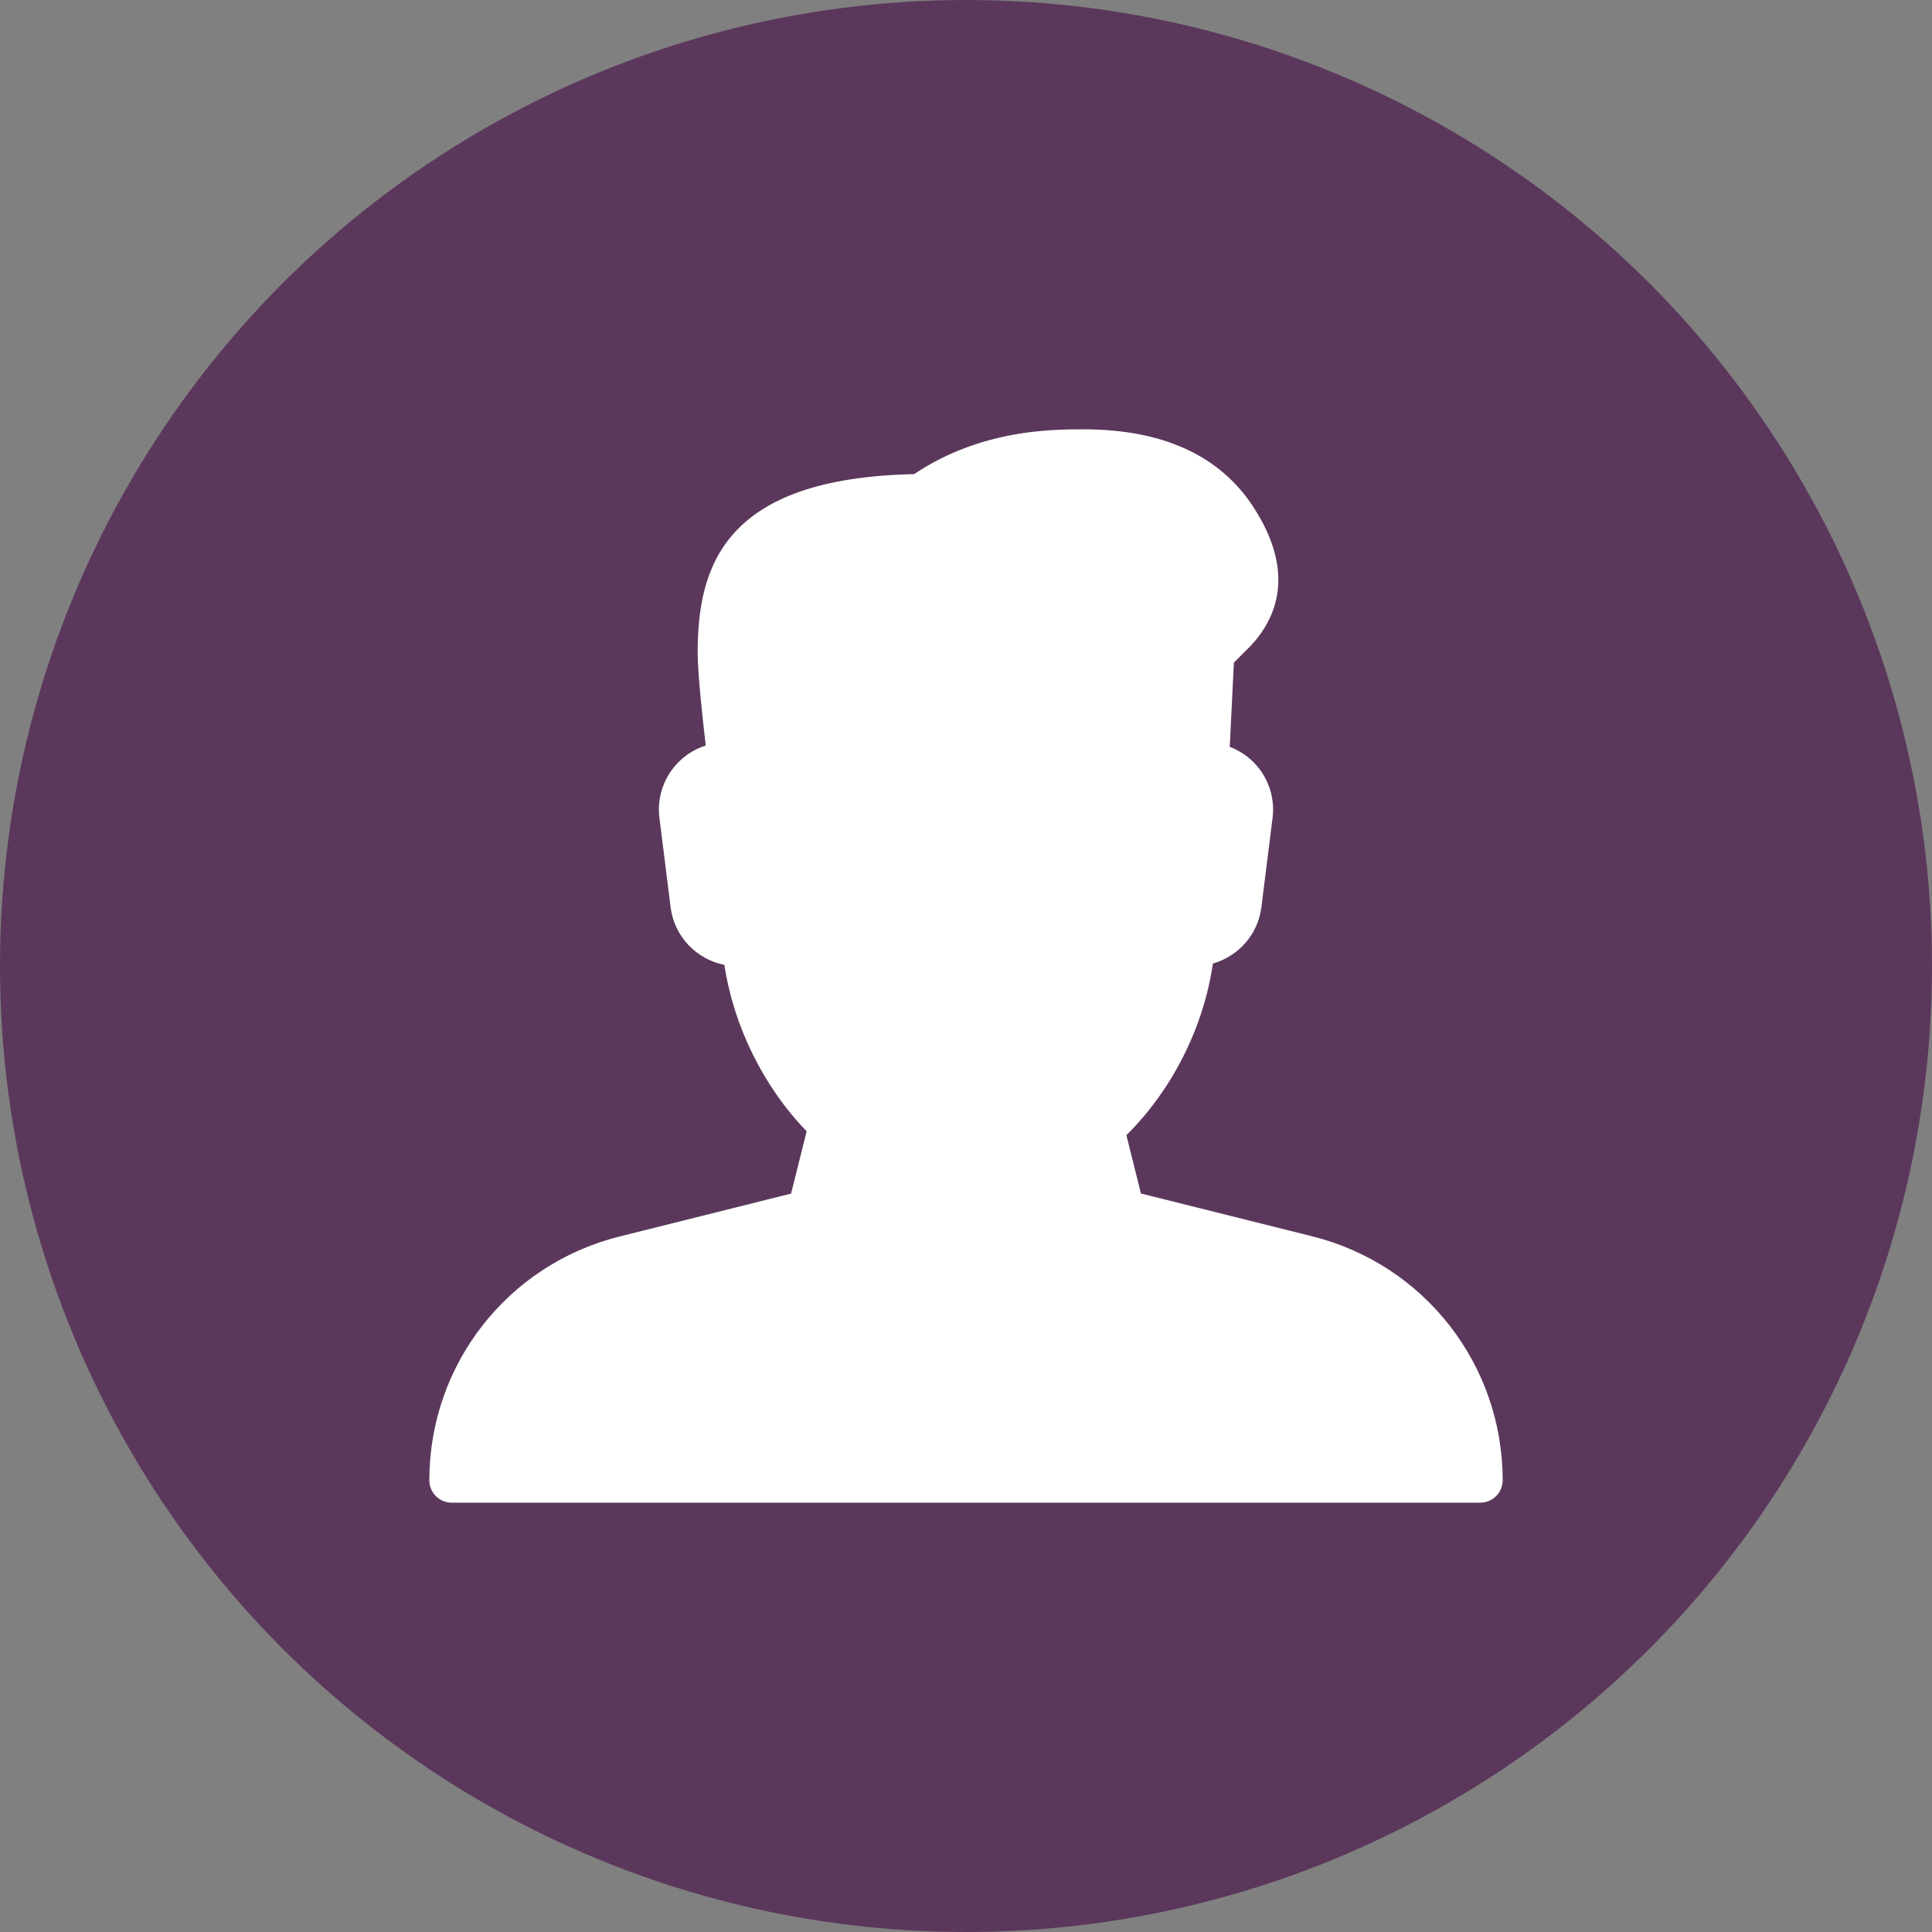
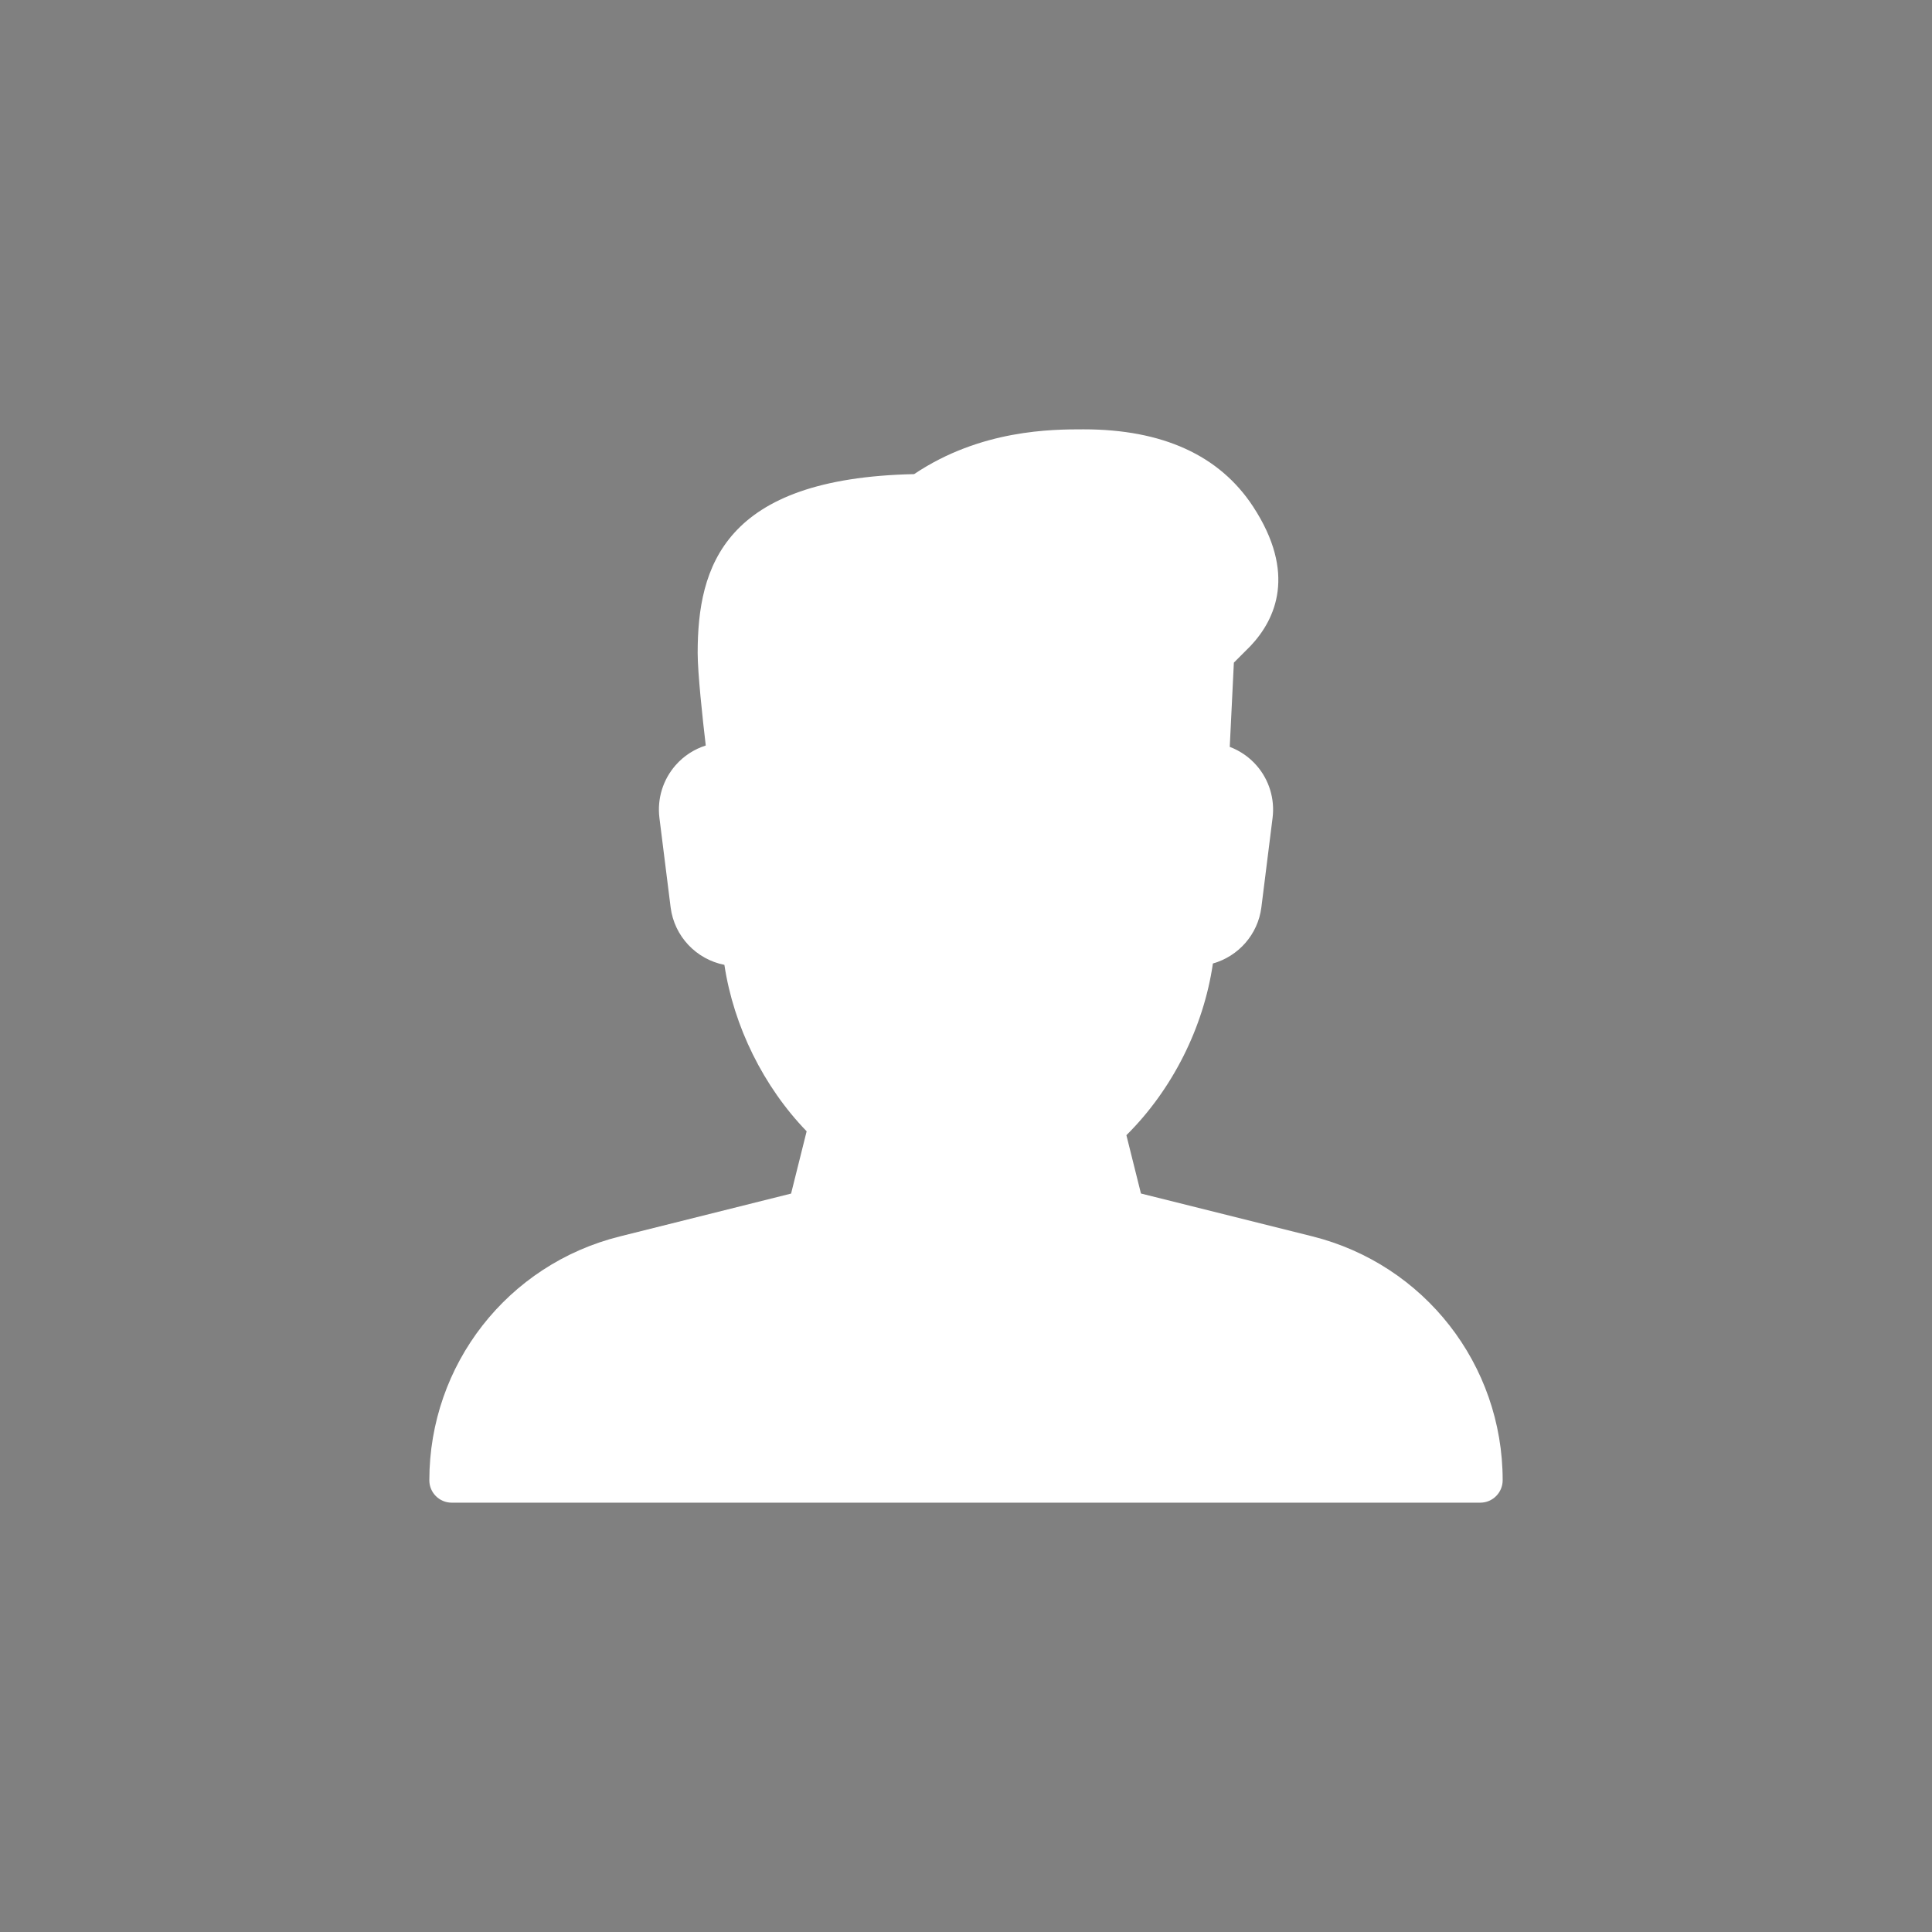
<svg xmlns="http://www.w3.org/2000/svg" width="54" height="54" viewBox="0 0 54 54" fill="none">
  <rect x="0" y="0" width="54" height="54" fill="#808080" stroke="none" />
-   <circle cx="27" cy="27" r="27" fill="#5B385B" />
  <g clip-path="url(#clip0_63_78)">
    <path d="M36.679 34.556L31.89 33.359L31.483 31.729C32.764 30.46 33.641 28.718 33.901 26.93C34.611 26.73 35.161 26.121 35.256 25.358L35.569 22.858C35.635 22.33 35.472 21.796 35.122 21.396C34.917 21.161 34.659 20.984 34.372 20.875L34.487 18.521L34.955 18.052C35.659 17.304 36.242 16.02 35.023 14.157C34.085 12.726 32.492 12 30.288 12C29.418 12 27.415 12 25.55 13.252C20.225 13.364 19.5 15.838 19.5 18.25C19.5 18.811 19.636 20.075 19.726 20.837C19.405 20.939 19.114 21.126 18.886 21.385C18.53 21.789 18.365 22.325 18.431 22.859L18.744 25.359C18.846 26.174 19.465 26.815 20.247 26.968C20.506 28.686 21.339 30.372 22.546 31.62L22.111 33.361L17.323 34.559C14.188 35.34 12 38.142 12 41.375C12 41.72 12.28 42 12.625 42H41.375C41.72 42 42 41.718 42 41.373C42 38.142 39.812 35.34 36.679 34.556Z" fill="white" />
  </g>
  <defs>
    <clipPath id="clip0_63_78">
      <rect width="30" height="30" fill="white" transform="translate(12 12)" />
    </clipPath>
  </defs>
</svg>